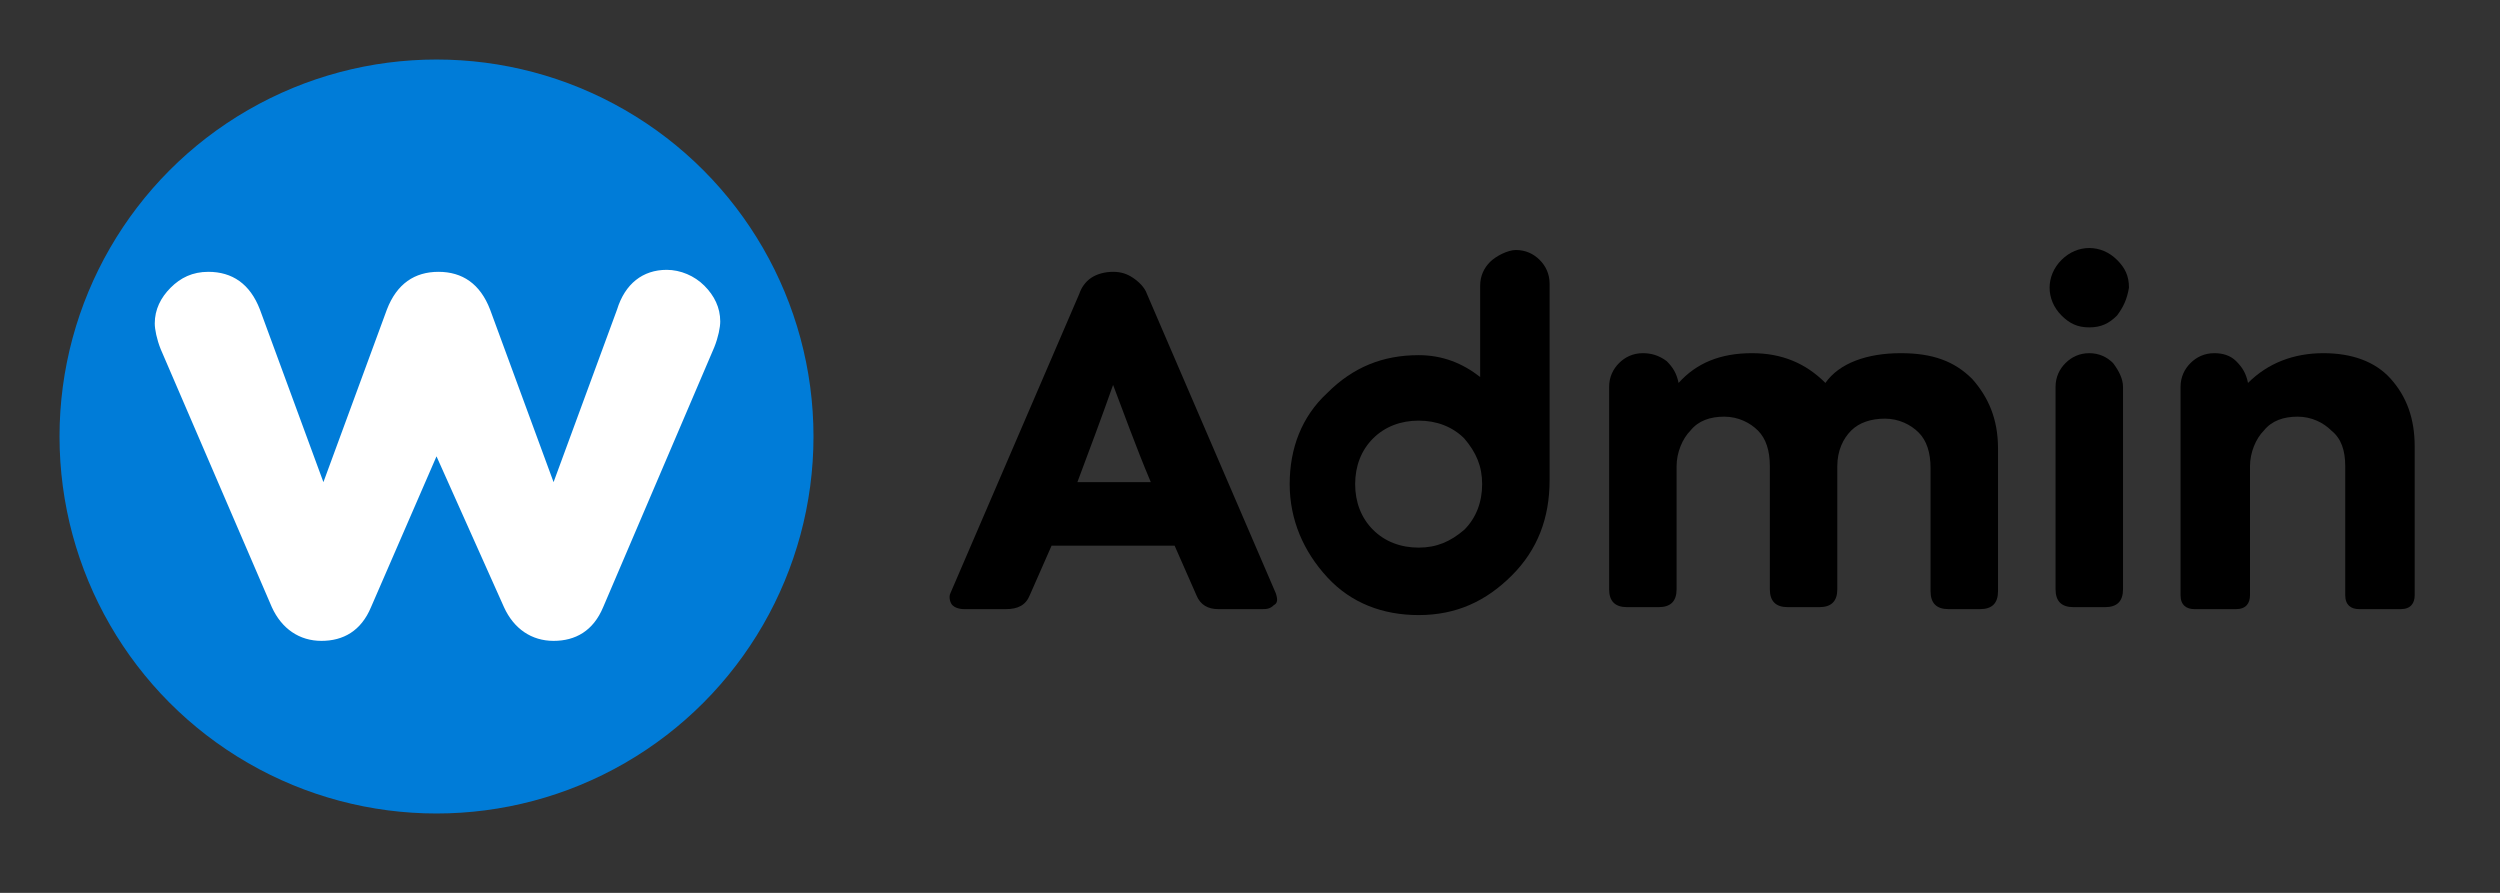
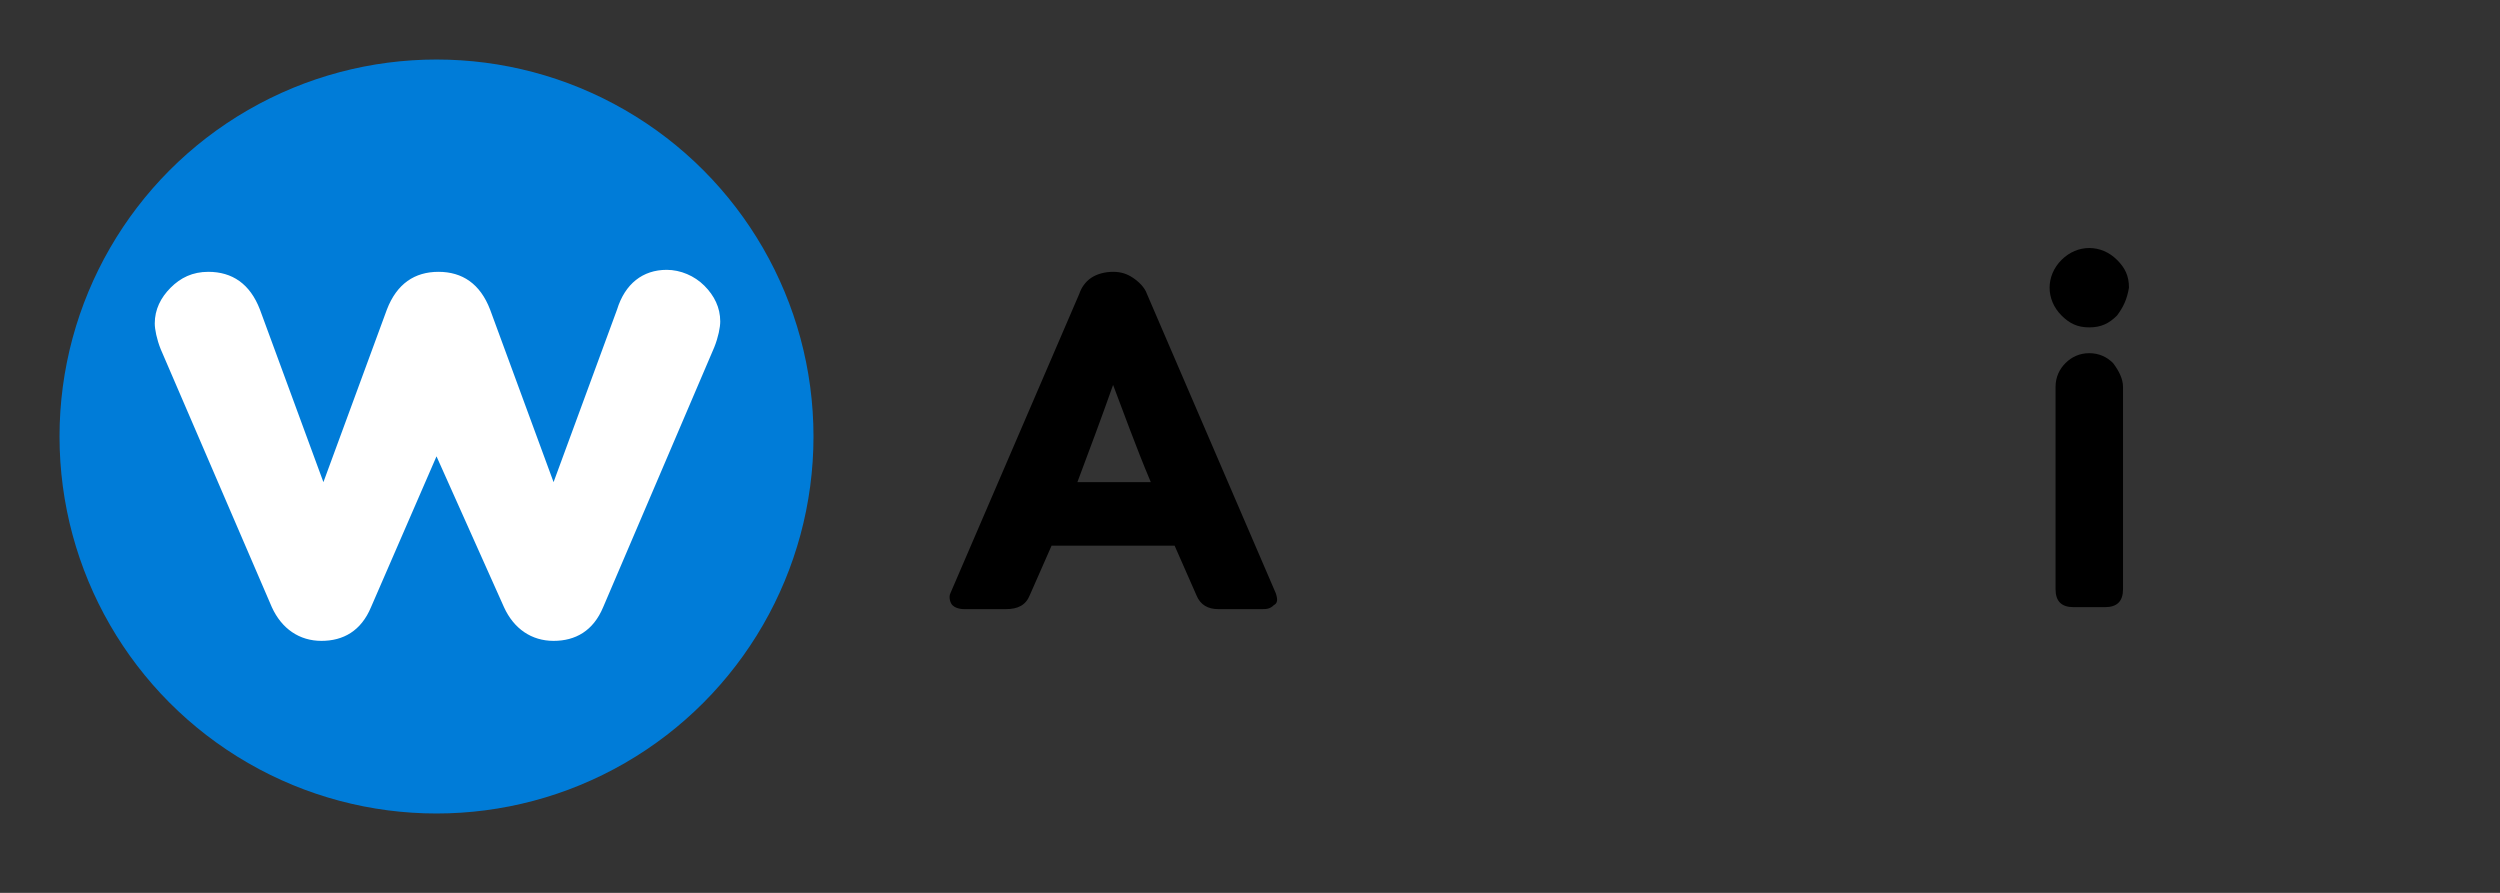
<svg xmlns="http://www.w3.org/2000/svg" version="1.1" id="Layer_1" x="0px" y="0px" viewBox="0 0 126 45" style="enable-background:new 0 0 126 45;" xml:space="preserve">
  <rect x="0" y="0" width="126" height="45" fill="#333333" stroke="none" />
  <style type="text/css">
	.st0{fill:#007CD8;}
	.st1{fill:#FFFFFF;}
</style>
  <circle class="st0" cx="22" cy="22" r="19" />
  <g>
    <path class="st1" d="M33.6,13.6c0.7,0,1.4,0.3,1.9,0.8c0.5,0.5,0.8,1.1,0.8,1.8c0,0.3-0.1,0.8-0.3,1.3l-5.6,13.1   c-0.5,1.2-1.4,1.7-2.5,1.7c-1.1,0-2-0.6-2.5-1.7L22,23l-3.3,7.6c-0.5,1.2-1.4,1.7-2.5,1.7c-1.1,0-2-0.6-2.5-1.7L8.1,17.6   c-0.2-0.5-0.3-1-0.3-1.3c0-0.7,0.3-1.3,0.8-1.8c0.5-0.5,1.1-0.8,1.9-0.8c1.2,0,2.1,0.6,2.6,1.9l3.2,8.7l3.2-8.7   c0.5-1.3,1.4-1.9,2.6-1.9c1.2,0,2.1,0.6,2.6,1.9l3.2,8.7l3.2-8.7C31.5,14.3,32.4,13.6,33.6,13.6z" />
  </g>
  <g>
    <path d="M64.3,29.9c0.1,0.3,0.1,0.5-0.1,0.6c-0.2,0.2-0.4,0.2-0.6,0.2h-2.2c-0.5,0-0.9-0.2-1.1-0.7l-1.1-2.5H53L51.9,30   c-0.2,0.5-0.6,0.7-1.2,0.7h-2.1c-0.3,0-0.5-0.1-0.6-0.2s-0.2-0.4-0.1-0.6l6.5-15.1c0.1-0.3,0.3-0.6,0.6-0.8   c0.3-0.2,0.7-0.3,1.1-0.3c0.4,0,0.7,0.1,1,0.3c0.3,0.2,0.6,0.5,0.7,0.8L64.3,29.9z M54.3,24.3H58c-0.8-1.9-1.4-3.6-1.9-4.9   C55.5,21.1,54.9,22.7,54.3,24.3z" />
-     <path d="M76.4,12.6c0.5,0,0.9,0.2,1.2,0.5c0.3,0.3,0.5,0.7,0.5,1.2v9.9c0,1.9-0.6,3.5-1.9,4.8c-1.3,1.3-2.8,2-4.7,2   c-1.8,0-3.4-0.6-4.6-1.9S65,26.2,65,24.4c0-1.8,0.6-3.4,1.9-4.6c1.3-1.3,2.8-1.9,4.6-1.9c1.2,0,2.2,0.4,3.1,1.1v-4.6   c0-0.5,0.2-0.9,0.5-1.2S76,12.6,76.4,12.6z M71.5,27.6c0.9,0,1.6-0.3,2.3-0.9c0.6-0.6,0.9-1.4,0.9-2.3c0-0.9-0.3-1.6-0.9-2.3   c-0.6-0.6-1.4-0.9-2.3-0.9c-0.9,0-1.7,0.3-2.3,0.9c-0.6,0.6-0.9,1.4-0.9,2.3c0,0.9,0.3,1.7,0.9,2.3S70.6,27.6,71.5,27.6z" />
-     <path d="M95.8,17.8c1.6,0,2.7,0.4,3.6,1.3c0.8,0.9,1.3,2,1.3,3.5v7.2c0,0.6-0.3,0.9-0.9,0.9h-1.6c-0.6,0-0.9-0.3-0.9-0.9v-6.2   c0-0.8-0.2-1.4-0.6-1.8s-1-0.7-1.7-0.7c-0.7,0-1.3,0.2-1.7,0.6c-0.4,0.4-0.7,1-0.7,1.8v6.2c0,0.6-0.3,0.9-0.9,0.9h-1.6   c-0.6,0-0.9-0.3-0.9-0.9v-6.2c0-0.8-0.2-1.4-0.6-1.8c-0.4-0.4-1-0.7-1.7-0.7c-0.7,0-1.3,0.2-1.7,0.7c-0.4,0.4-0.7,1.1-0.7,1.8v6.2   c0,0.6-0.3,0.9-0.9,0.9h-1.6c-0.6,0-0.9-0.3-0.9-0.9V19.5c0-0.5,0.2-0.9,0.5-1.2c0.3-0.3,0.7-0.5,1.2-0.5c0.4,0,0.8,0.1,1.2,0.4   c0.3,0.3,0.5,0.6,0.6,1.1c0.9-1,2.1-1.5,3.7-1.5c1.5,0,2.7,0.5,3.7,1.5C92.7,18.3,94.1,17.8,95.8,17.8z" />
    <path d="M106.7,15.9c-0.4,0.4-0.8,0.6-1.4,0.6s-1-0.2-1.4-0.6c-0.4-0.4-0.6-0.9-0.6-1.4c0-0.5,0.2-1,0.6-1.4   c0.4-0.4,0.9-0.6,1.4-0.6s1,0.2,1.4,0.6c0.4,0.4,0.6,0.8,0.6,1.4C107.2,15.1,107,15.5,106.7,15.9z M107,19.5v10.2   c0,0.6-0.3,0.9-0.9,0.9h-1.6c-0.6,0-0.9-0.3-0.9-0.9V19.5c0-0.5,0.2-0.9,0.5-1.2c0.3-0.3,0.7-0.5,1.2-0.5c0.5,0,0.9,0.2,1.2,0.5   C106.8,18.7,107,19.1,107,19.5z" />
-     <path d="M117.1,17.8c1.4,0,2.6,0.4,3.4,1.3c0.8,0.9,1.2,2,1.2,3.4v7.5c0,0.4-0.2,0.7-0.7,0.7h-2.1c-0.4,0-0.7-0.2-0.7-0.7v-6.5   c0-0.8-0.2-1.4-0.7-1.8c-0.4-0.4-1-0.7-1.7-0.7s-1.3,0.2-1.7,0.7c-0.4,0.4-0.7,1.1-0.7,1.8v6.5c0,0.4-0.2,0.7-0.7,0.7h-2.1   c-0.4,0-0.7-0.2-0.7-0.7V19.5c0-0.5,0.2-0.9,0.5-1.2c0.3-0.3,0.7-0.5,1.2-0.5c0.4,0,0.8,0.1,1.1,0.4c0.3,0.3,0.5,0.6,0.6,1.1   C114.3,18.3,115.6,17.8,117.1,17.8z" />
  </g>
</svg>